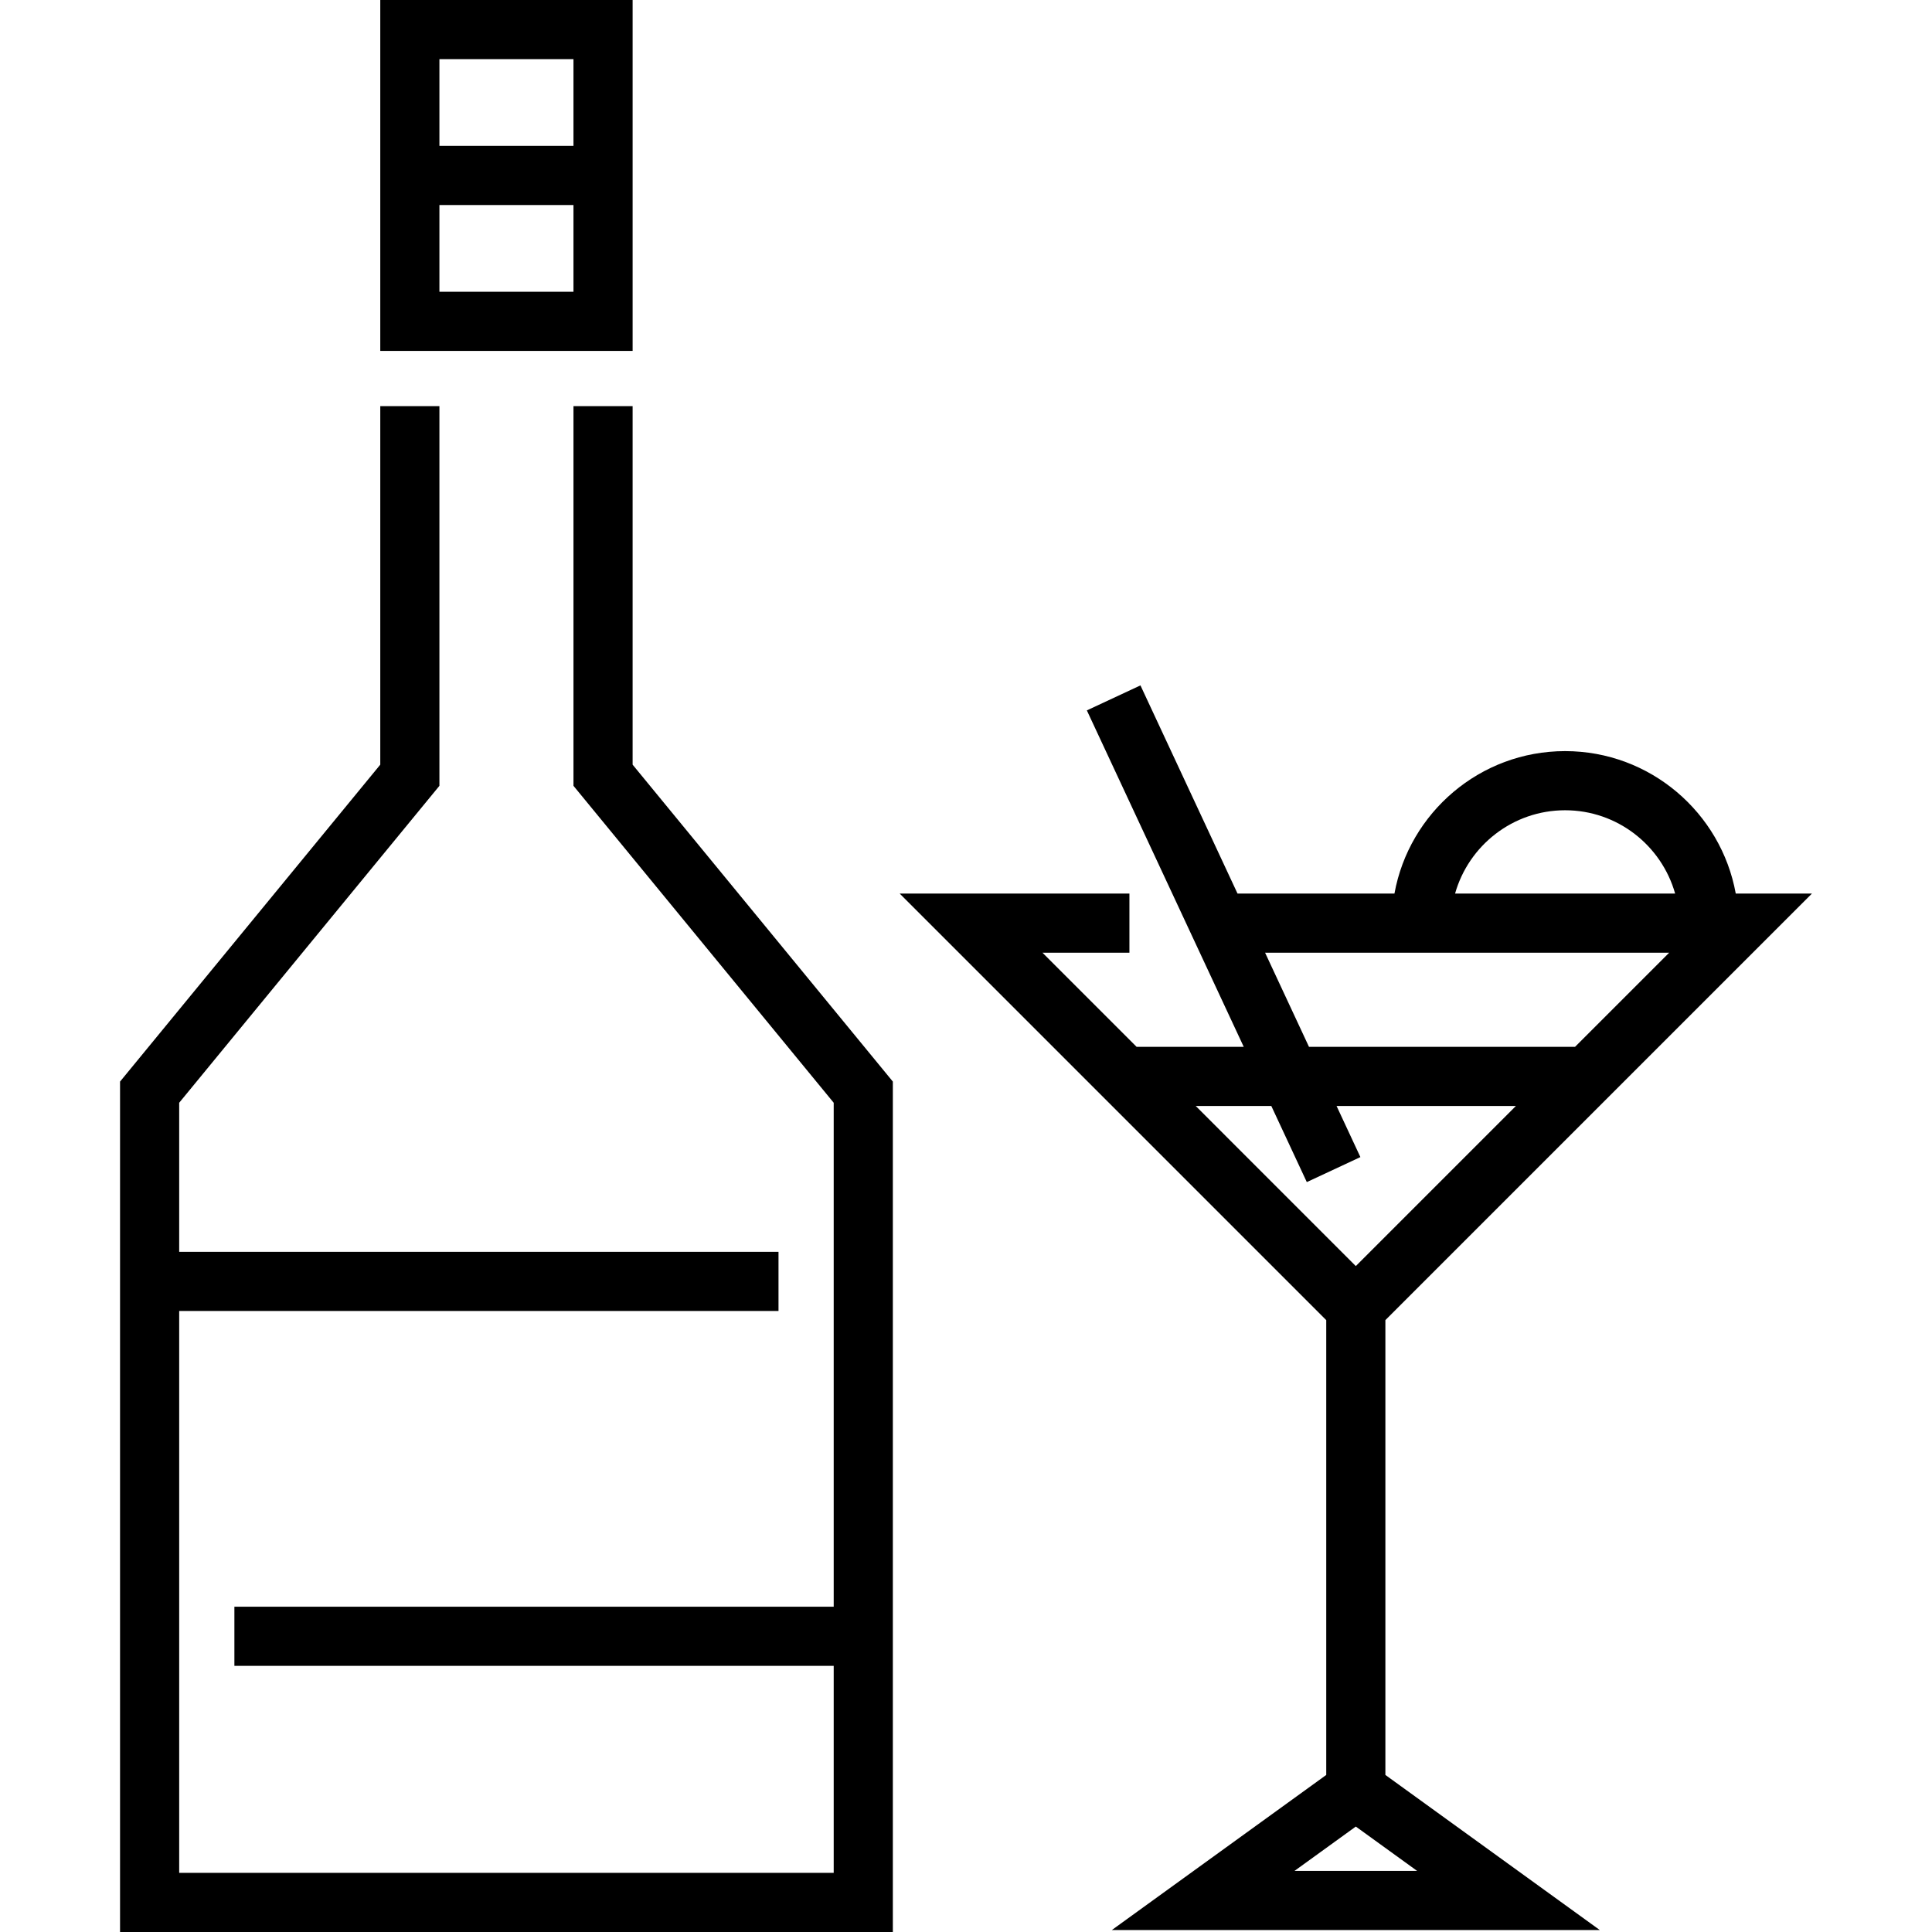
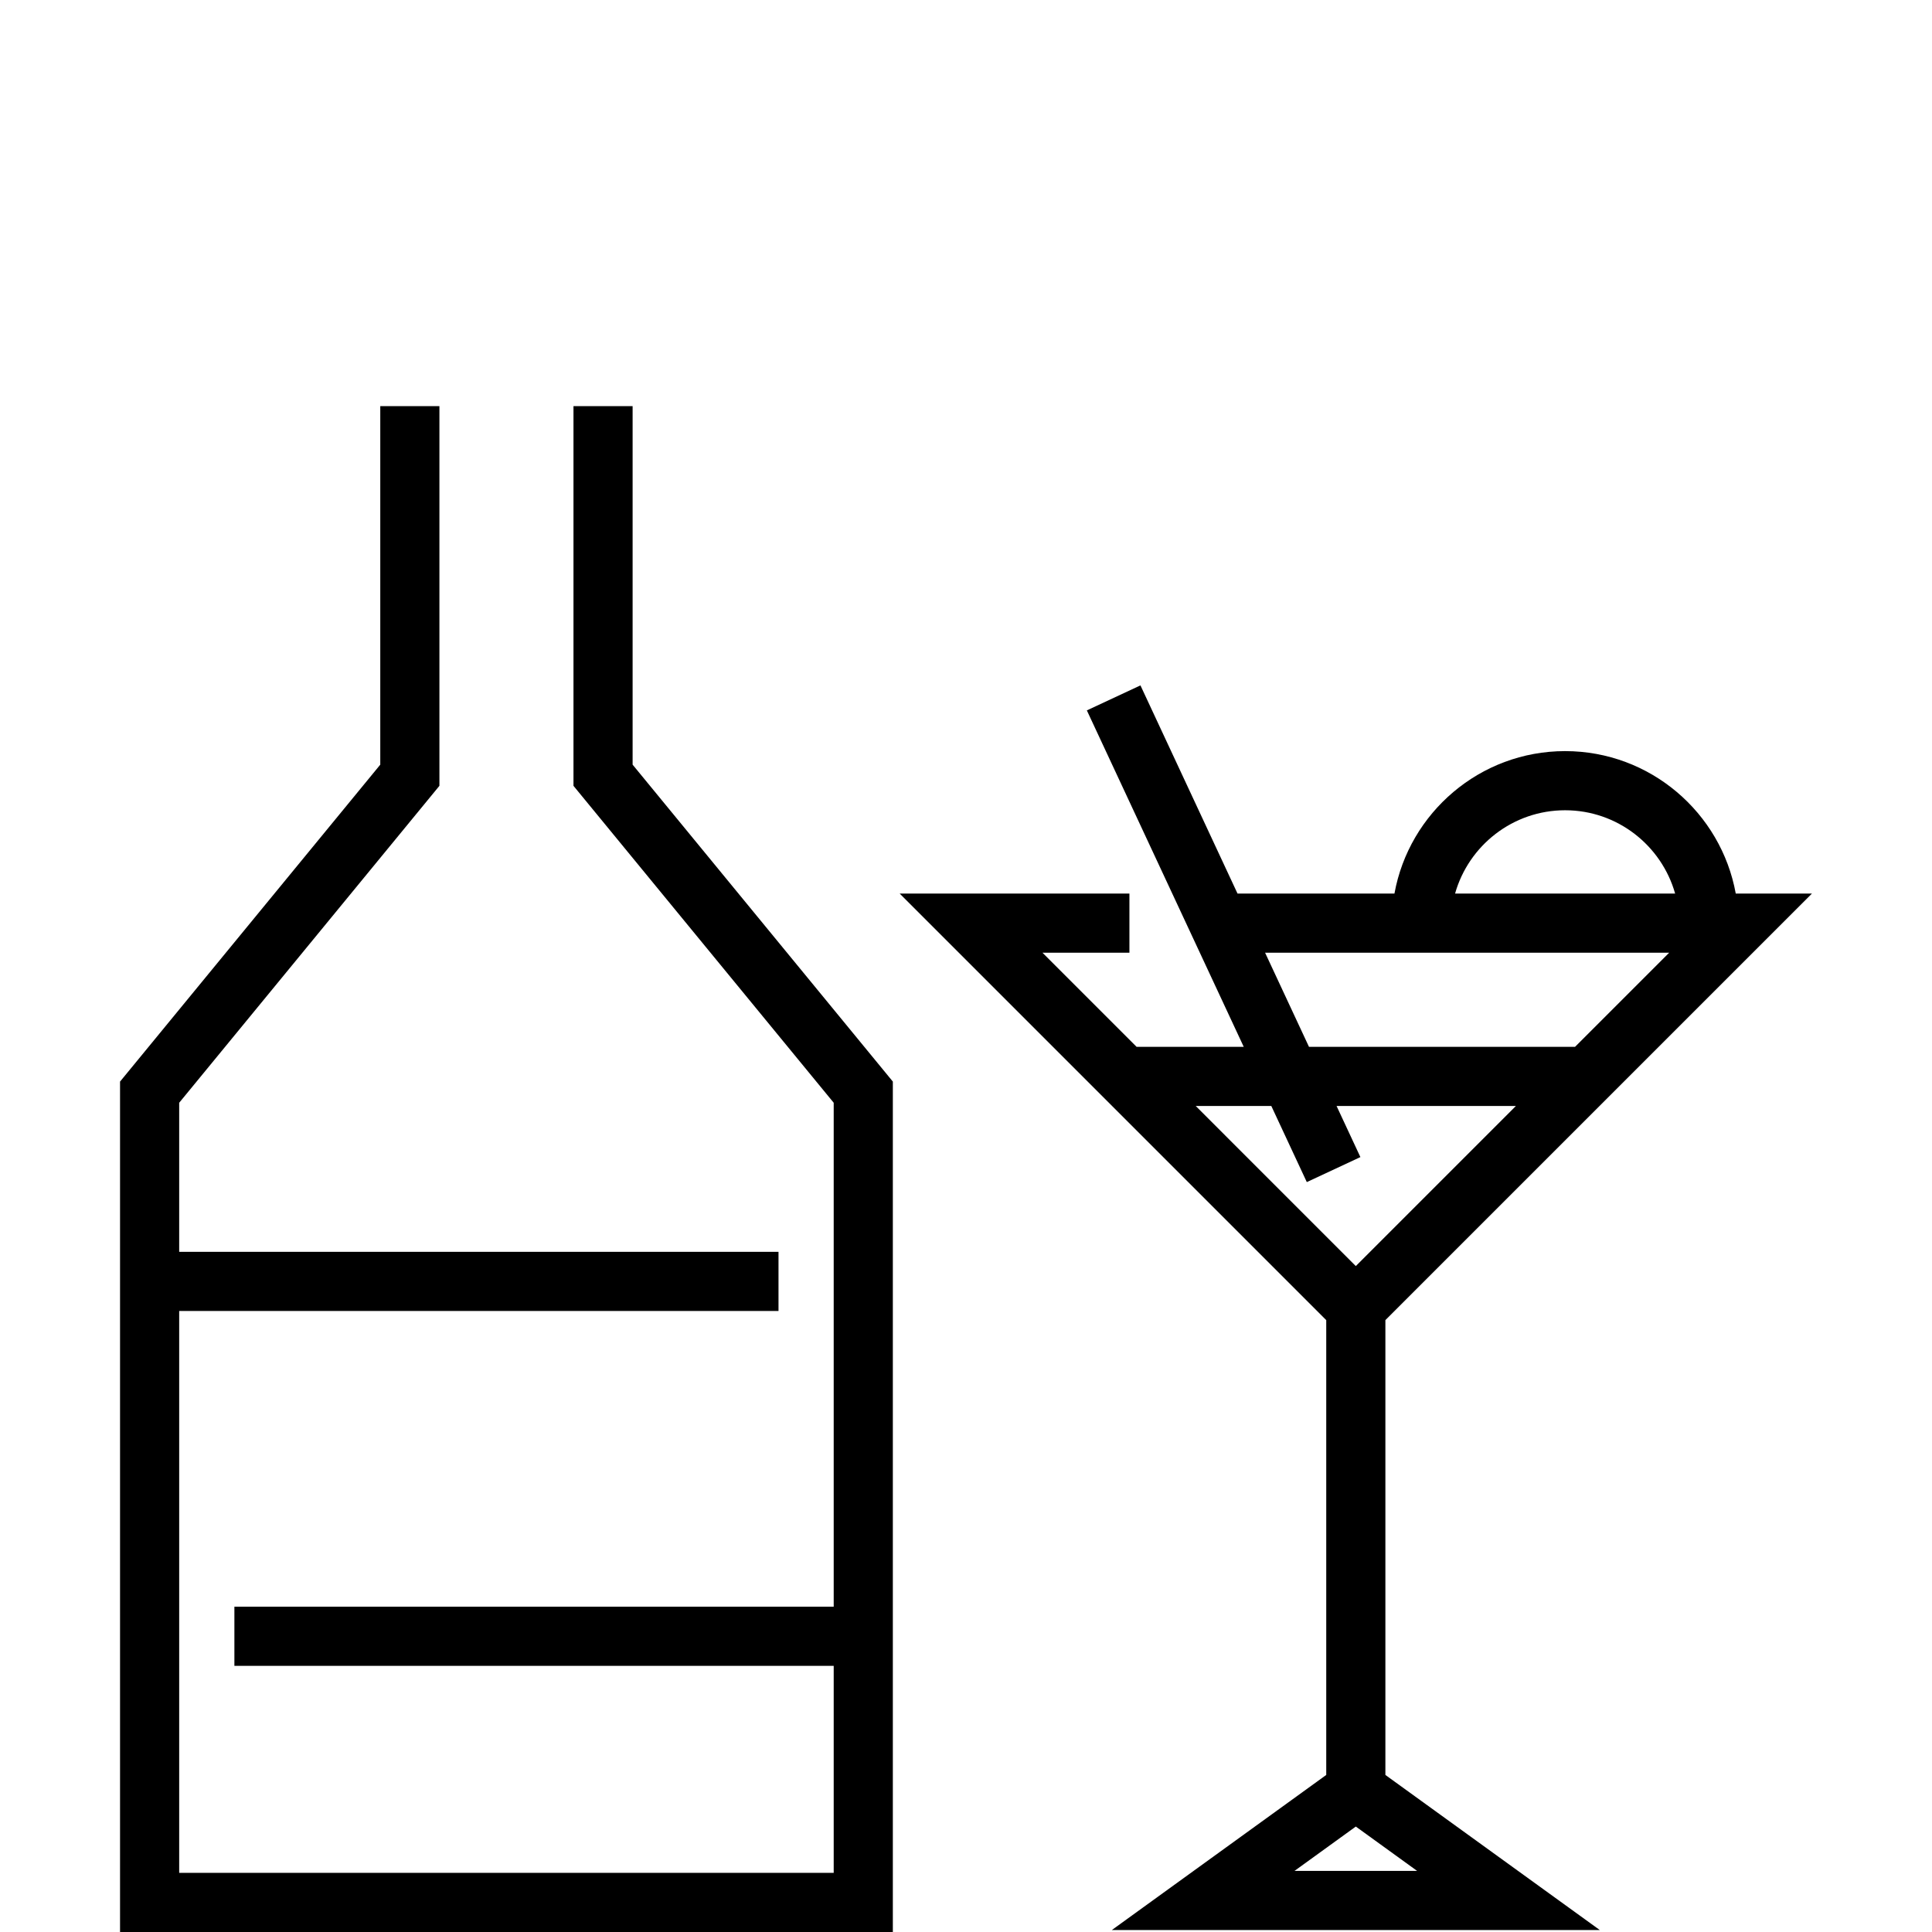
<svg xmlns="http://www.w3.org/2000/svg" version="1.1" id="Layer_1" x="0px" y="0px" viewBox="0 0 512 512" style="enable-background:new 0 0 512 512;" xml:space="preserve">
  <g>
    <g>
      <polygon points="167.65,202.641 167.65,107.624 151.977,107.624 151.977,208.251 220.94,292.242 220.94,425.796 62.116,425.796     62.116,441.469 220.94,441.469 220.94,496.327 47.487,496.327 47.487,347.429 206.311,347.429 206.311,331.755 47.487,331.755     47.487,292.242 116.45,208.251 116.45,107.624 100.777,107.624 100.777,202.641 31.813,286.631 31.813,512 236.613,512     236.613,286.631   " />
    </g>
  </g>
  <g>
    <g>
-       <path d="M100.777,0v92.996h66.873V0H100.777z M151.977,77.322H116.45V54.335h35.527V77.322z M151.977,38.661H116.45V15.673h35.527    V38.661z" />
-     </g>
+       </g>
  </g>
  <g>
    <g>
      <path d="M367.141,349.849l113.045-113.045h-20.194c-3.89-21.438-22.682-37.751-45.224-37.751    c-22.543,0-41.334,16.313-45.224,37.751h-41.589l-25.725-55.17l-14.204,6.625l41.577,89.161h-28.397l-24.943-24.943h23.045    v-15.673h-60.884l113.044,113.045V470.38l-56.815,41.098h129.306l-56.817-41.098V349.849z M414.769,214.727    c13.857,0,25.564,9.355,29.158,22.078H385.61C389.204,224.081,400.911,214.727,414.769,214.727z M442.347,252.478l-24.943,24.943    h-70.51l-11.631-24.943H442.347z M316.878,293.094h20.032l9.405,20.17l14.204-6.625l-6.316-13.545h47.527l-42.427,42.426    L316.878,293.094z M375.546,495.804h-32.484l16.242-11.748L375.546,495.804z" />
    </g>
  </g>
  <g>
</g>
  <g>
</g>
  <g>
</g>
  <g>
</g>
  <g>
</g>
  <g>
</g>
  <g>
</g>
  <g>
</g>
  <g>
</g>
  <g>
</g>
  <g>
</g>
  <g>
</g>
  <g>
</g>
  <g>
</g>
  <g>
</g>
</svg>